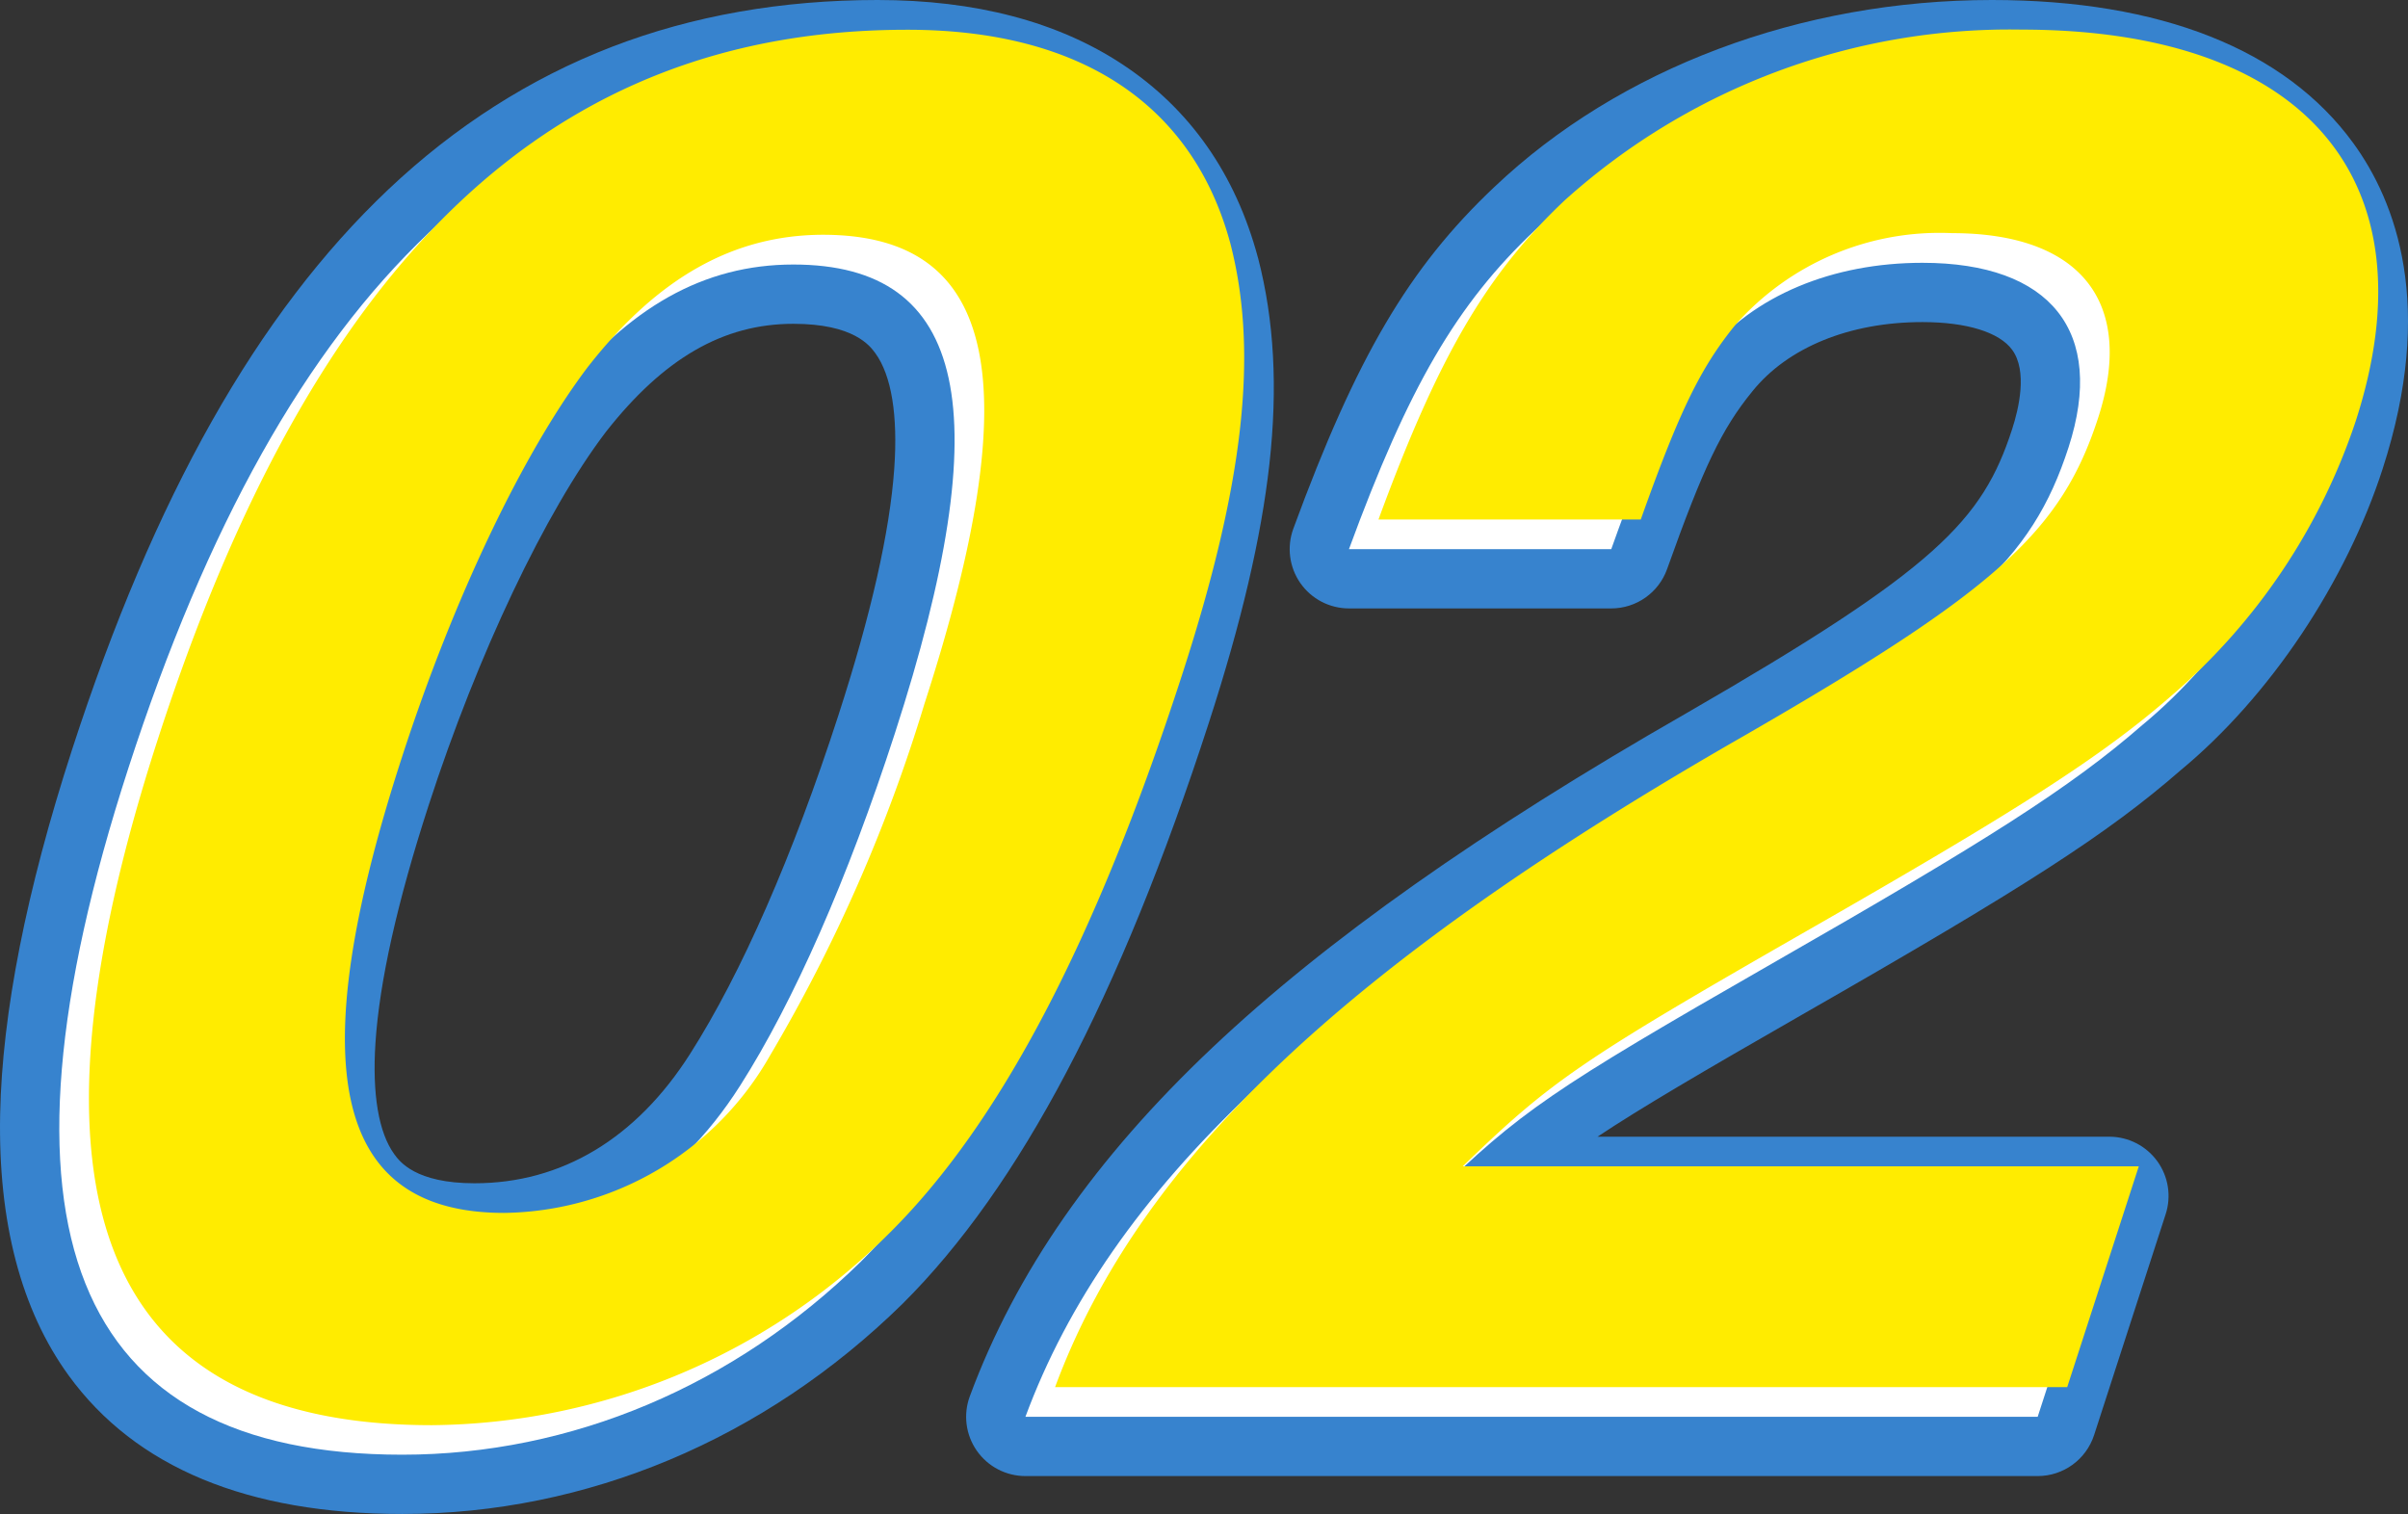
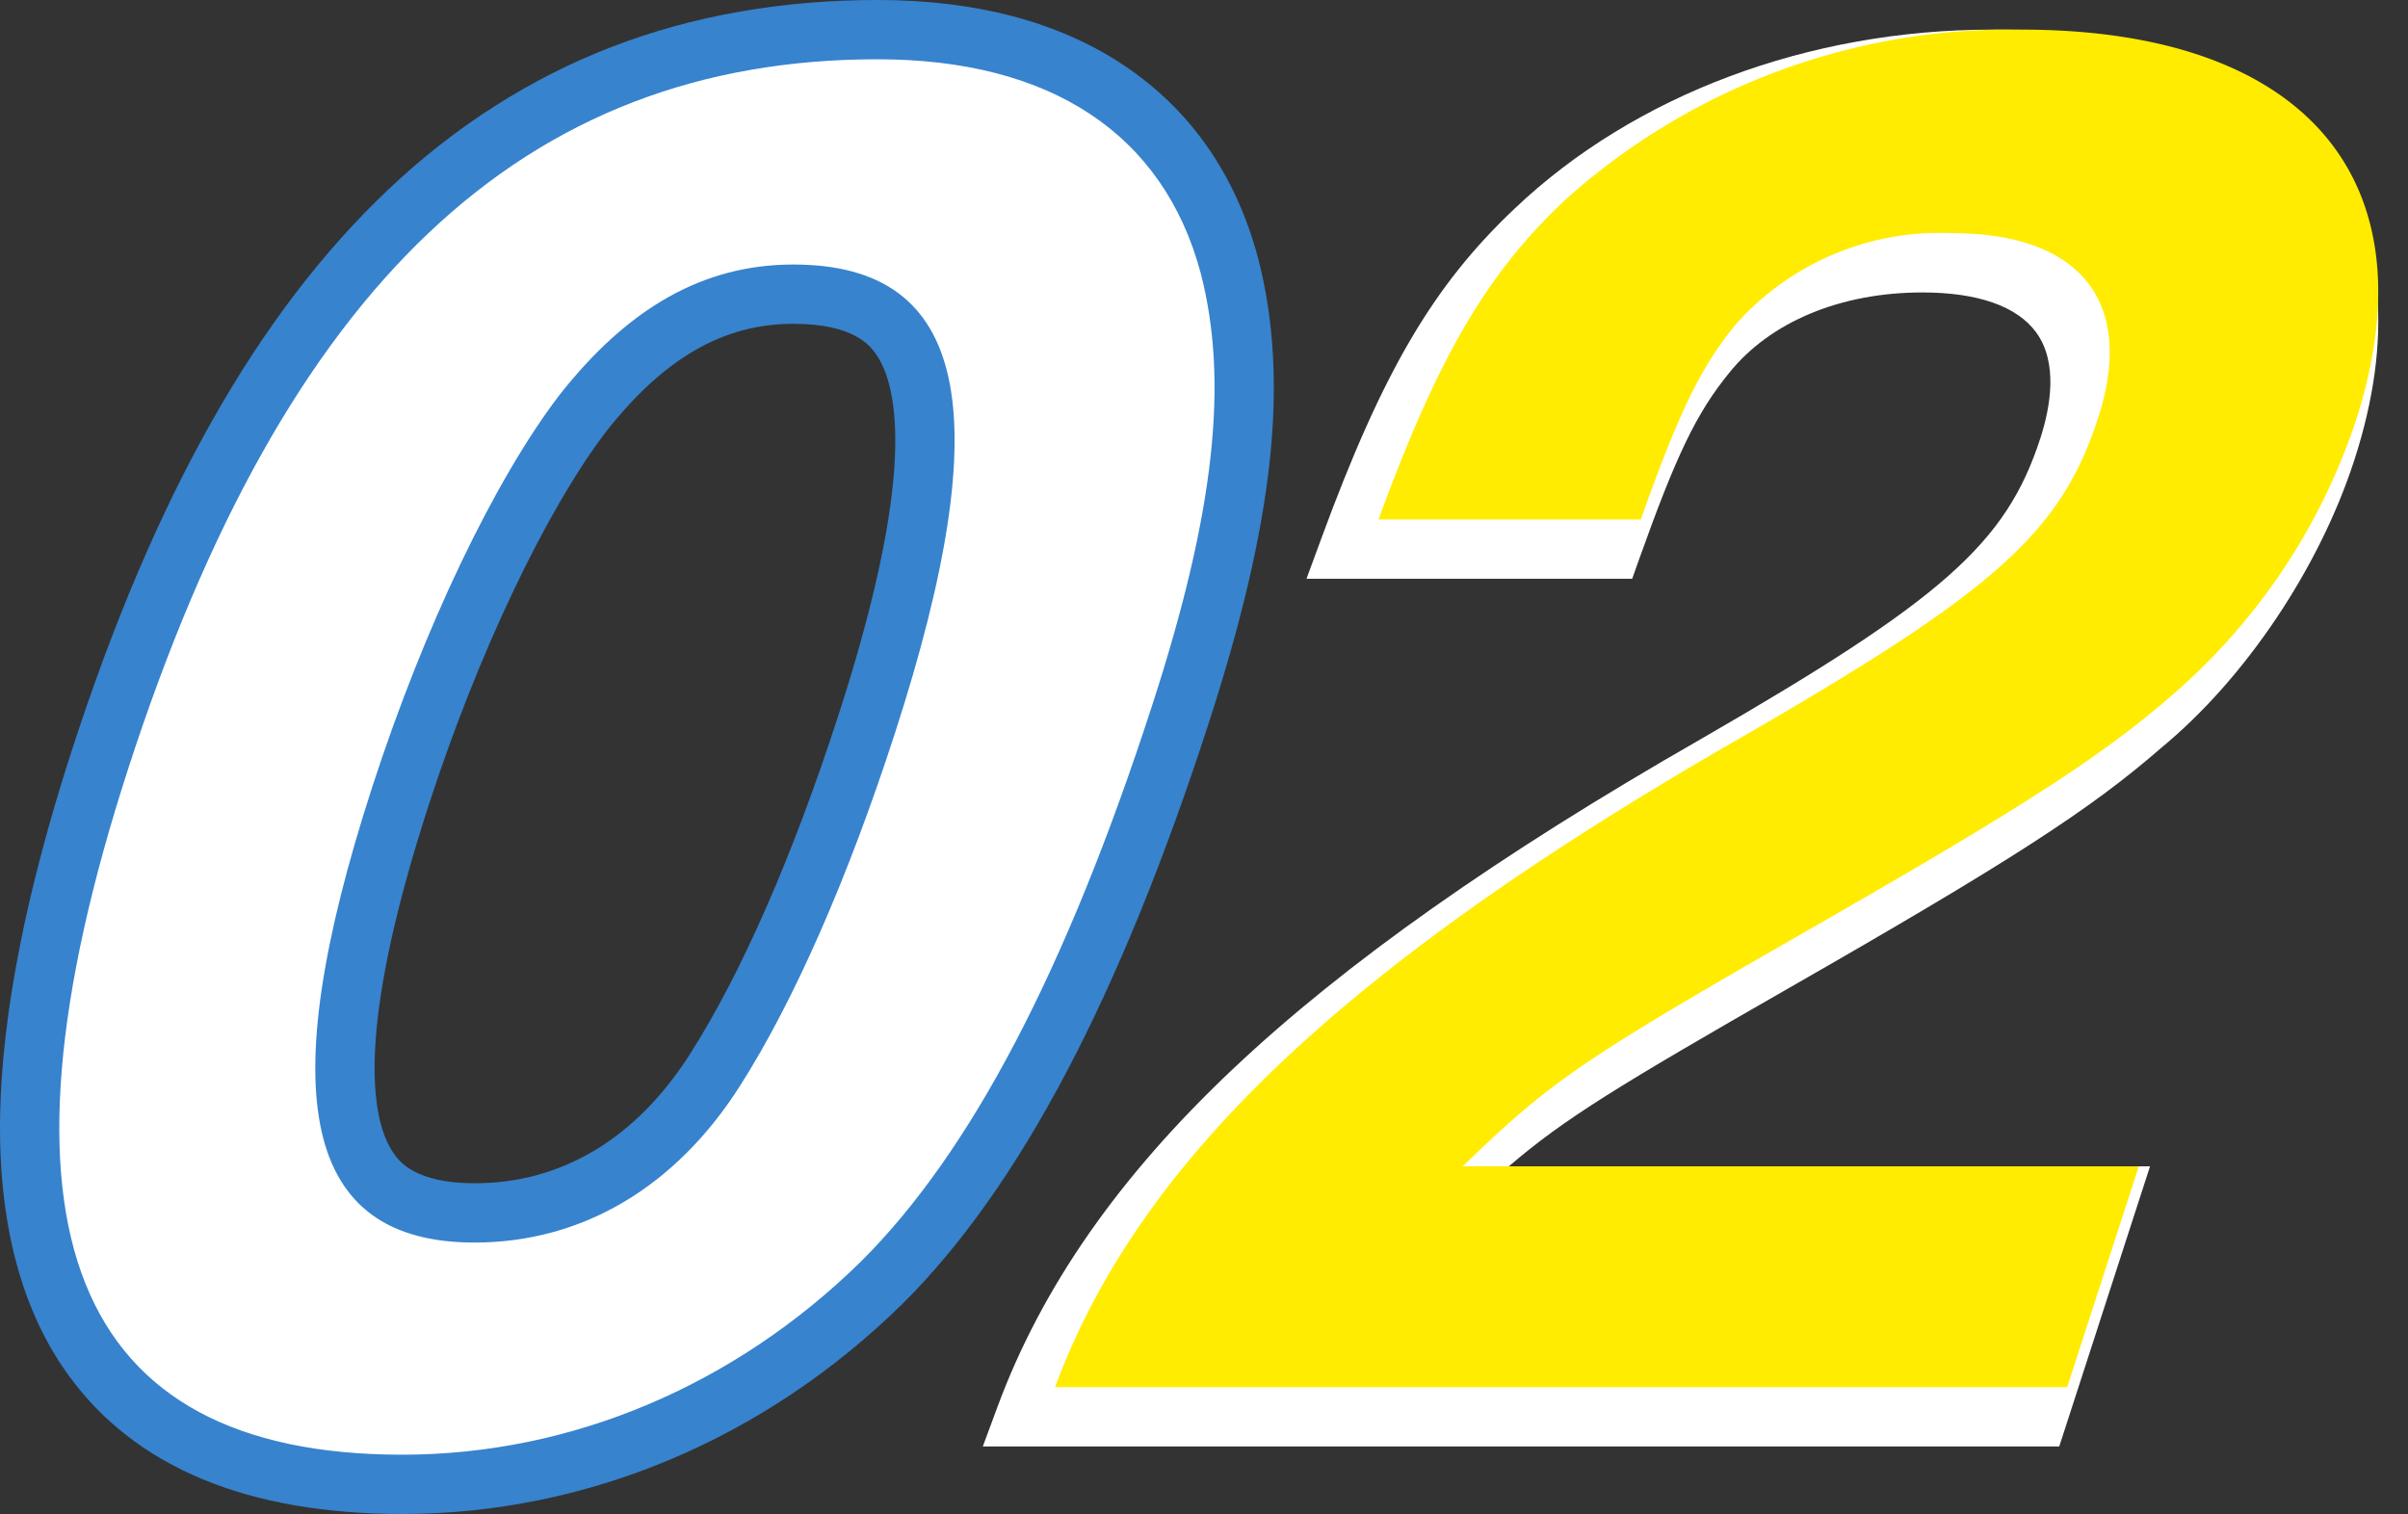
<svg xmlns="http://www.w3.org/2000/svg" width="81.237" height="51.081" viewBox="0 0 81.237 51.081">
  <rect x="0" y="0" width="81.237" height="51.081" fill="#333333" stroke="none" />
  <g id="グループ_3176" data-name="グループ 3176" transform="translate(-761.26 -908.615)" style="isolation: isolate">
    <g id="パス_187" data-name="パス 187" transform="translate(0)" fill="#fff" stroke-linecap="round" stroke-linejoin="round">
      <path d="M 774.83 958.696 C 769.955 958.696 766.442 957.264 764.388 954.44 C 762.91 952.406 762.196 949.638 762.265 946.213 C 762.332 942.912 763.131 938.878 764.639 934.225 C 767.358 925.838 770.762 919.791 775.044 915.738 C 777.207 913.691 779.635 912.14 782.262 911.128 C 784.868 910.124 787.762 909.615 790.864 909.615 C 793.965 909.615 796.559 910.29 798.576 911.621 C 800.642 912.984 802.041 914.987 802.734 917.572 L 802.735 917.576 L 802.737 917.581 C 803.248 919.555 803.364 921.71 803.09 924.169 C 802.821 926.584 802.168 929.371 801.092 932.689 C 798.142 941.791 794.844 948.071 791.011 951.887 L 791.009 951.89 L 791.006 951.892 C 786.536 956.28 780.791 958.696 774.83 958.696 Z M 780.909 922.575 C 778.774 925.38 776.479 930.204 774.768 935.483 C 772.676 941.934 772.335 946.195 773.755 948.147 C 774.435 949.083 775.585 949.538 777.269 949.538 C 780.571 949.538 783.379 947.867 785.387 944.706 C 787.165 941.913 788.931 937.887 790.495 933.061 C 792.672 926.344 793.044 921.931 791.601 919.946 C 790.913 919 789.743 918.54 788.025 918.54 C 785.331 918.54 783.07 919.822 780.909 922.575 Z" stroke="none" />
      <path d="M 790.864 910.615 C 778.927 910.615 770.873 918.239 765.59 934.534 C 760.571 950.014 763.665 957.696 774.83 957.696 C 780.531 957.696 786.037 955.368 790.306 951.178 C 793.989 947.512 797.217 941.401 800.14 932.381 C 802.235 925.92 802.718 921.498 801.768 917.831 C 800.505 913.117 796.684 910.615 790.864 910.615 M 777.269 950.538 C 771.508 950.538 770.42 945.65 773.816 935.174 C 775.571 929.761 777.946 924.815 780.118 921.963 C 782.446 918.995 784.996 917.54 788.025 917.54 C 793.905 917.54 794.973 922.487 791.446 933.37 C 789.861 938.259 788.046 942.391 786.231 945.242 C 784.05 948.676 780.892 950.538 777.269 950.538 M 790.864 908.615 C 794.164 908.615 796.944 909.345 799.127 910.786 C 801.403 912.289 802.942 914.485 803.7 917.314 C 803.702 917.319 803.703 917.324 803.705 917.33 C 804.247 919.424 804.371 921.698 804.084 924.28 C 803.807 926.762 803.14 929.614 802.043 932.997 C 799.043 942.254 795.665 948.665 791.717 952.596 C 791.713 952.599 791.71 952.602 791.707 952.606 C 787.048 957.178 781.055 959.696 774.83 959.696 C 769.617 959.696 765.832 958.125 763.58 955.028 C 761.97 952.814 761.191 949.841 761.265 946.193 C 761.334 942.793 762.149 938.663 763.688 933.917 C 766.46 925.367 769.95 919.183 774.357 915.011 C 776.615 912.874 779.154 911.254 781.903 910.195 C 784.624 909.146 787.639 908.615 790.864 908.615 Z M 777.269 948.538 C 780.212 948.538 782.728 947.027 784.543 944.169 C 786.276 941.447 788.005 937.5 789.543 932.753 C 790.645 929.353 791.28 926.55 791.429 924.424 C 791.555 922.626 791.335 921.281 790.792 920.534 C 790.613 920.288 790.069 919.54 788.025 919.54 C 785.665 919.54 783.655 920.699 781.701 923.186 C 779.662 925.867 777.371 930.695 775.719 935.791 C 774.664 939.044 774.061 941.737 773.927 943.795 C 773.813 945.528 774.033 946.83 774.563 947.559 C 774.74 947.801 775.275 948.538 777.269 948.538 Z" stroke="none" fill="#3783ce" />
    </g>
    <g id="パス_188" data-name="パス 188" transform="translate(-15.255)" fill="#fff" stroke-linecap="round" stroke-linejoin="round">
      <path d="M 845.986 957.417 L 845.259 957.417 L 811.109 957.417 L 809.672 957.417 L 810.171 956.069 C 811.663 952.044 814.256 948.322 818.101 944.69 C 821.89 941.11 827.057 937.466 833.898 933.55 C 842.059 928.841 844.2 926.943 845.349 923.401 C 845.694 922.335 845.95 920.851 845.209 919.831 C 844.567 918.949 843.239 918.482 841.369 918.482 C 838.614 918.482 836.239 919.47 834.853 921.193 L 834.851 921.195 L 834.849 921.198 C 833.751 922.546 833.071 923.955 831.815 927.479 L 831.579 928.143 L 830.873 928.143 L 822.024 928.143 L 820.591 928.143 L 821.086 926.798 C 823.156 921.164 824.865 918.246 827.619 915.648 C 831.655 911.815 837.523 909.615 843.714 909.615 C 849.06 909.615 852.997 911.143 855.098 914.033 C 856.962 916.596 857.254 920.089 855.943 924.133 C 854.76 927.785 852.266 931.503 849.433 933.842 C 847.027 935.939 844.311 937.69 836.819 941.978 C 831.176 945.213 829.283 946.36 827.418 947.967 L 847.674 947.967 L 849.049 947.967 L 848.625 949.275 L 846.211 956.725 L 845.986 957.417 Z" stroke="none" />
-       <path d="M 845.259 956.417 L 847.674 948.967 L 824.868 948.967 C 827.811 946.115 828.81 945.417 836.323 941.11 C 843.543 936.978 846.384 935.174 848.786 933.08 C 851.54 930.81 853.879 927.259 854.992 923.825 C 857.633 915.678 853.277 910.615 843.714 910.615 C 837.775 910.615 832.166 912.709 828.305 916.376 C 825.653 918.878 824.034 921.672 822.024 927.143 L 830.873 927.143 C 832.18 923.476 832.89 922.021 834.074 920.566 C 835.665 918.587 838.34 917.482 841.369 917.482 C 845.704 917.482 847.564 919.81 846.3 923.709 C 845.054 927.55 842.868 929.528 834.395 934.418 C 820.977 942.1 813.956 948.734 811.109 956.417 L 845.259 956.417 M 845.259 958.417 L 811.109 958.417 C 810.454 958.417 809.841 958.097 809.467 957.559 C 809.093 957.022 809.006 956.336 809.234 955.722 C 810.779 951.549 813.455 947.703 817.414 943.963 C 821.26 940.329 826.489 936.64 833.398 932.684 C 841.83 927.818 843.395 926.184 844.398 923.092 C 844.622 922.401 844.92 921.135 844.4 920.42 C 843.967 919.824 842.862 919.482 841.369 919.482 C 838.918 919.482 836.827 920.334 835.632 921.82 C 835.629 921.823 835.627 921.826 835.625 921.829 C 834.599 923.089 833.983 924.375 832.757 927.814 C 832.474 928.611 831.719 929.143 830.873 929.143 L 822.024 929.143 C 821.371 929.143 820.758 928.824 820.384 928.288 C 820.01 927.752 819.922 927.067 820.147 926.453 C 822.276 920.658 824.051 917.641 826.929 914.924 C 831.152 910.915 837.27 908.615 843.714 908.615 C 849.394 908.615 853.61 910.285 855.907 913.445 C 857.343 915.42 858.681 918.932 856.894 924.442 C 856.288 926.314 855.345 928.235 854.168 929.999 C 852.974 931.788 851.561 933.38 850.079 934.605 C 847.618 936.749 844.864 938.526 837.316 942.846 C 833.894 944.808 831.862 946.001 830.409 946.967 L 847.674 946.967 C 848.314 946.967 848.915 947.273 849.292 947.791 C 849.668 948.308 849.774 948.975 849.576 949.583 L 847.162 957.034 C 846.894 957.858 846.126 958.417 845.259 958.417 Z" stroke="none" fill="#3783ce" />
    </g>
-     <path id="パス_698" data-name="パス 698" d="M801.768,917.831c.95,3.667.467,8.089-1.628,14.549-2.924,9.021-6.152,15.131-9.835,18.8A22.1,22.1,0,0,1,774.83,957.7c-11.165,0-14.258-7.682-9.239-23.162,5.282-16.294,13.336-23.919,25.274-23.919C796.684,910.615,800.5,913.117,801.768,917.831Zm-21.651,4.132c-2.172,2.851-4.547,7.8-6.3,13.211-3.4,10.476-2.309,15.364,3.452,15.364a10.471,10.471,0,0,0,8.963-5.3,54.02,54.02,0,0,0,5.214-11.872c3.527-10.882,2.459-15.83-3.421-15.83C785,917.54,782.446,918.995,780.118,921.963Z" transform="translate(1 -1)" fill="#ffec00" style="mix-blend-mode: multiply;isolation: isolate" />
    <path id="パス_699" data-name="パス 699" d="M811.109,956.417c2.847-7.683,9.868-14.317,23.286-22,8.473-4.89,10.659-6.868,11.905-10.709,1.263-3.9-.6-6.227-4.931-6.227a9.2,9.2,0,0,0-7.3,3.084c-1.184,1.454-1.894,2.91-3.2,6.577h-8.849c2.01-5.471,3.629-8.265,6.281-10.767a22.434,22.434,0,0,1,15.409-5.761c9.562,0,13.918,5.063,11.278,13.21a20.947,20.947,0,0,1-6.206,9.255c-2.4,2.095-5.243,3.9-12.463,8.03-7.513,4.307-8.512,5.005-11.455,7.857h22.806l-2.415,7.45Z" transform="translate(-14.255 -1)" fill="#ffec00" style="mix-blend-mode: multiply;isolation: isolate" />
  </g>
</svg>